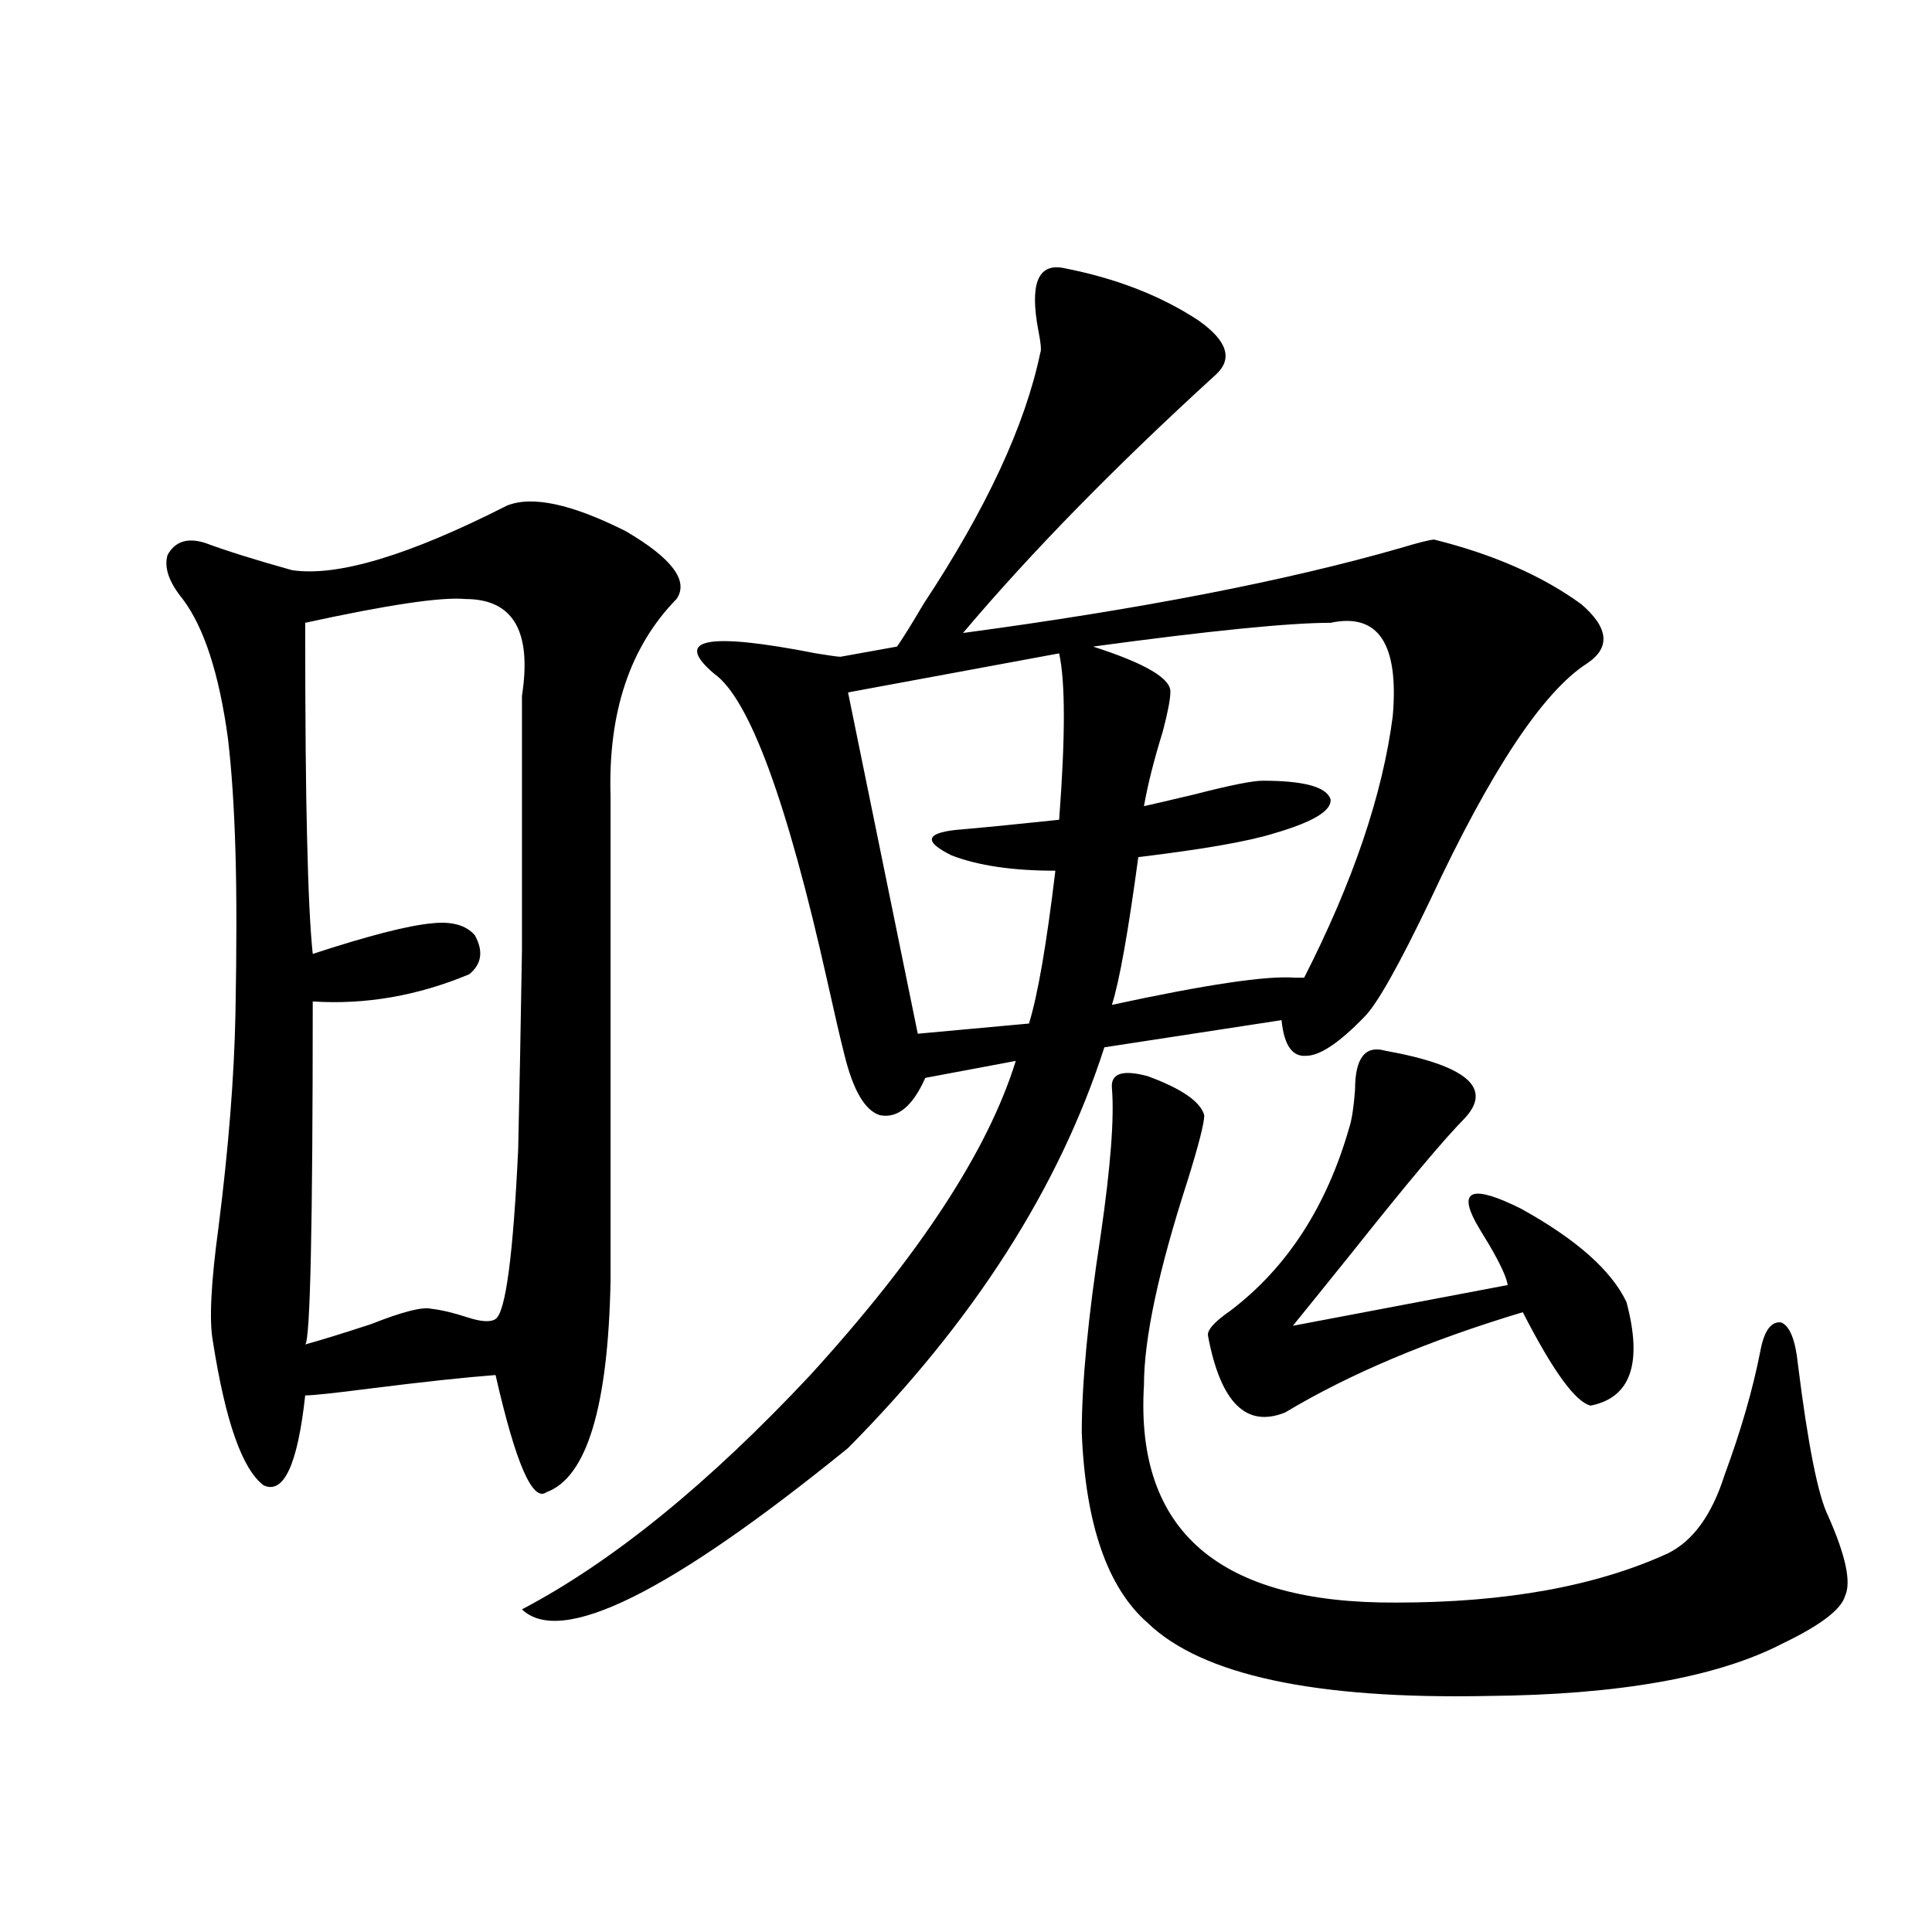
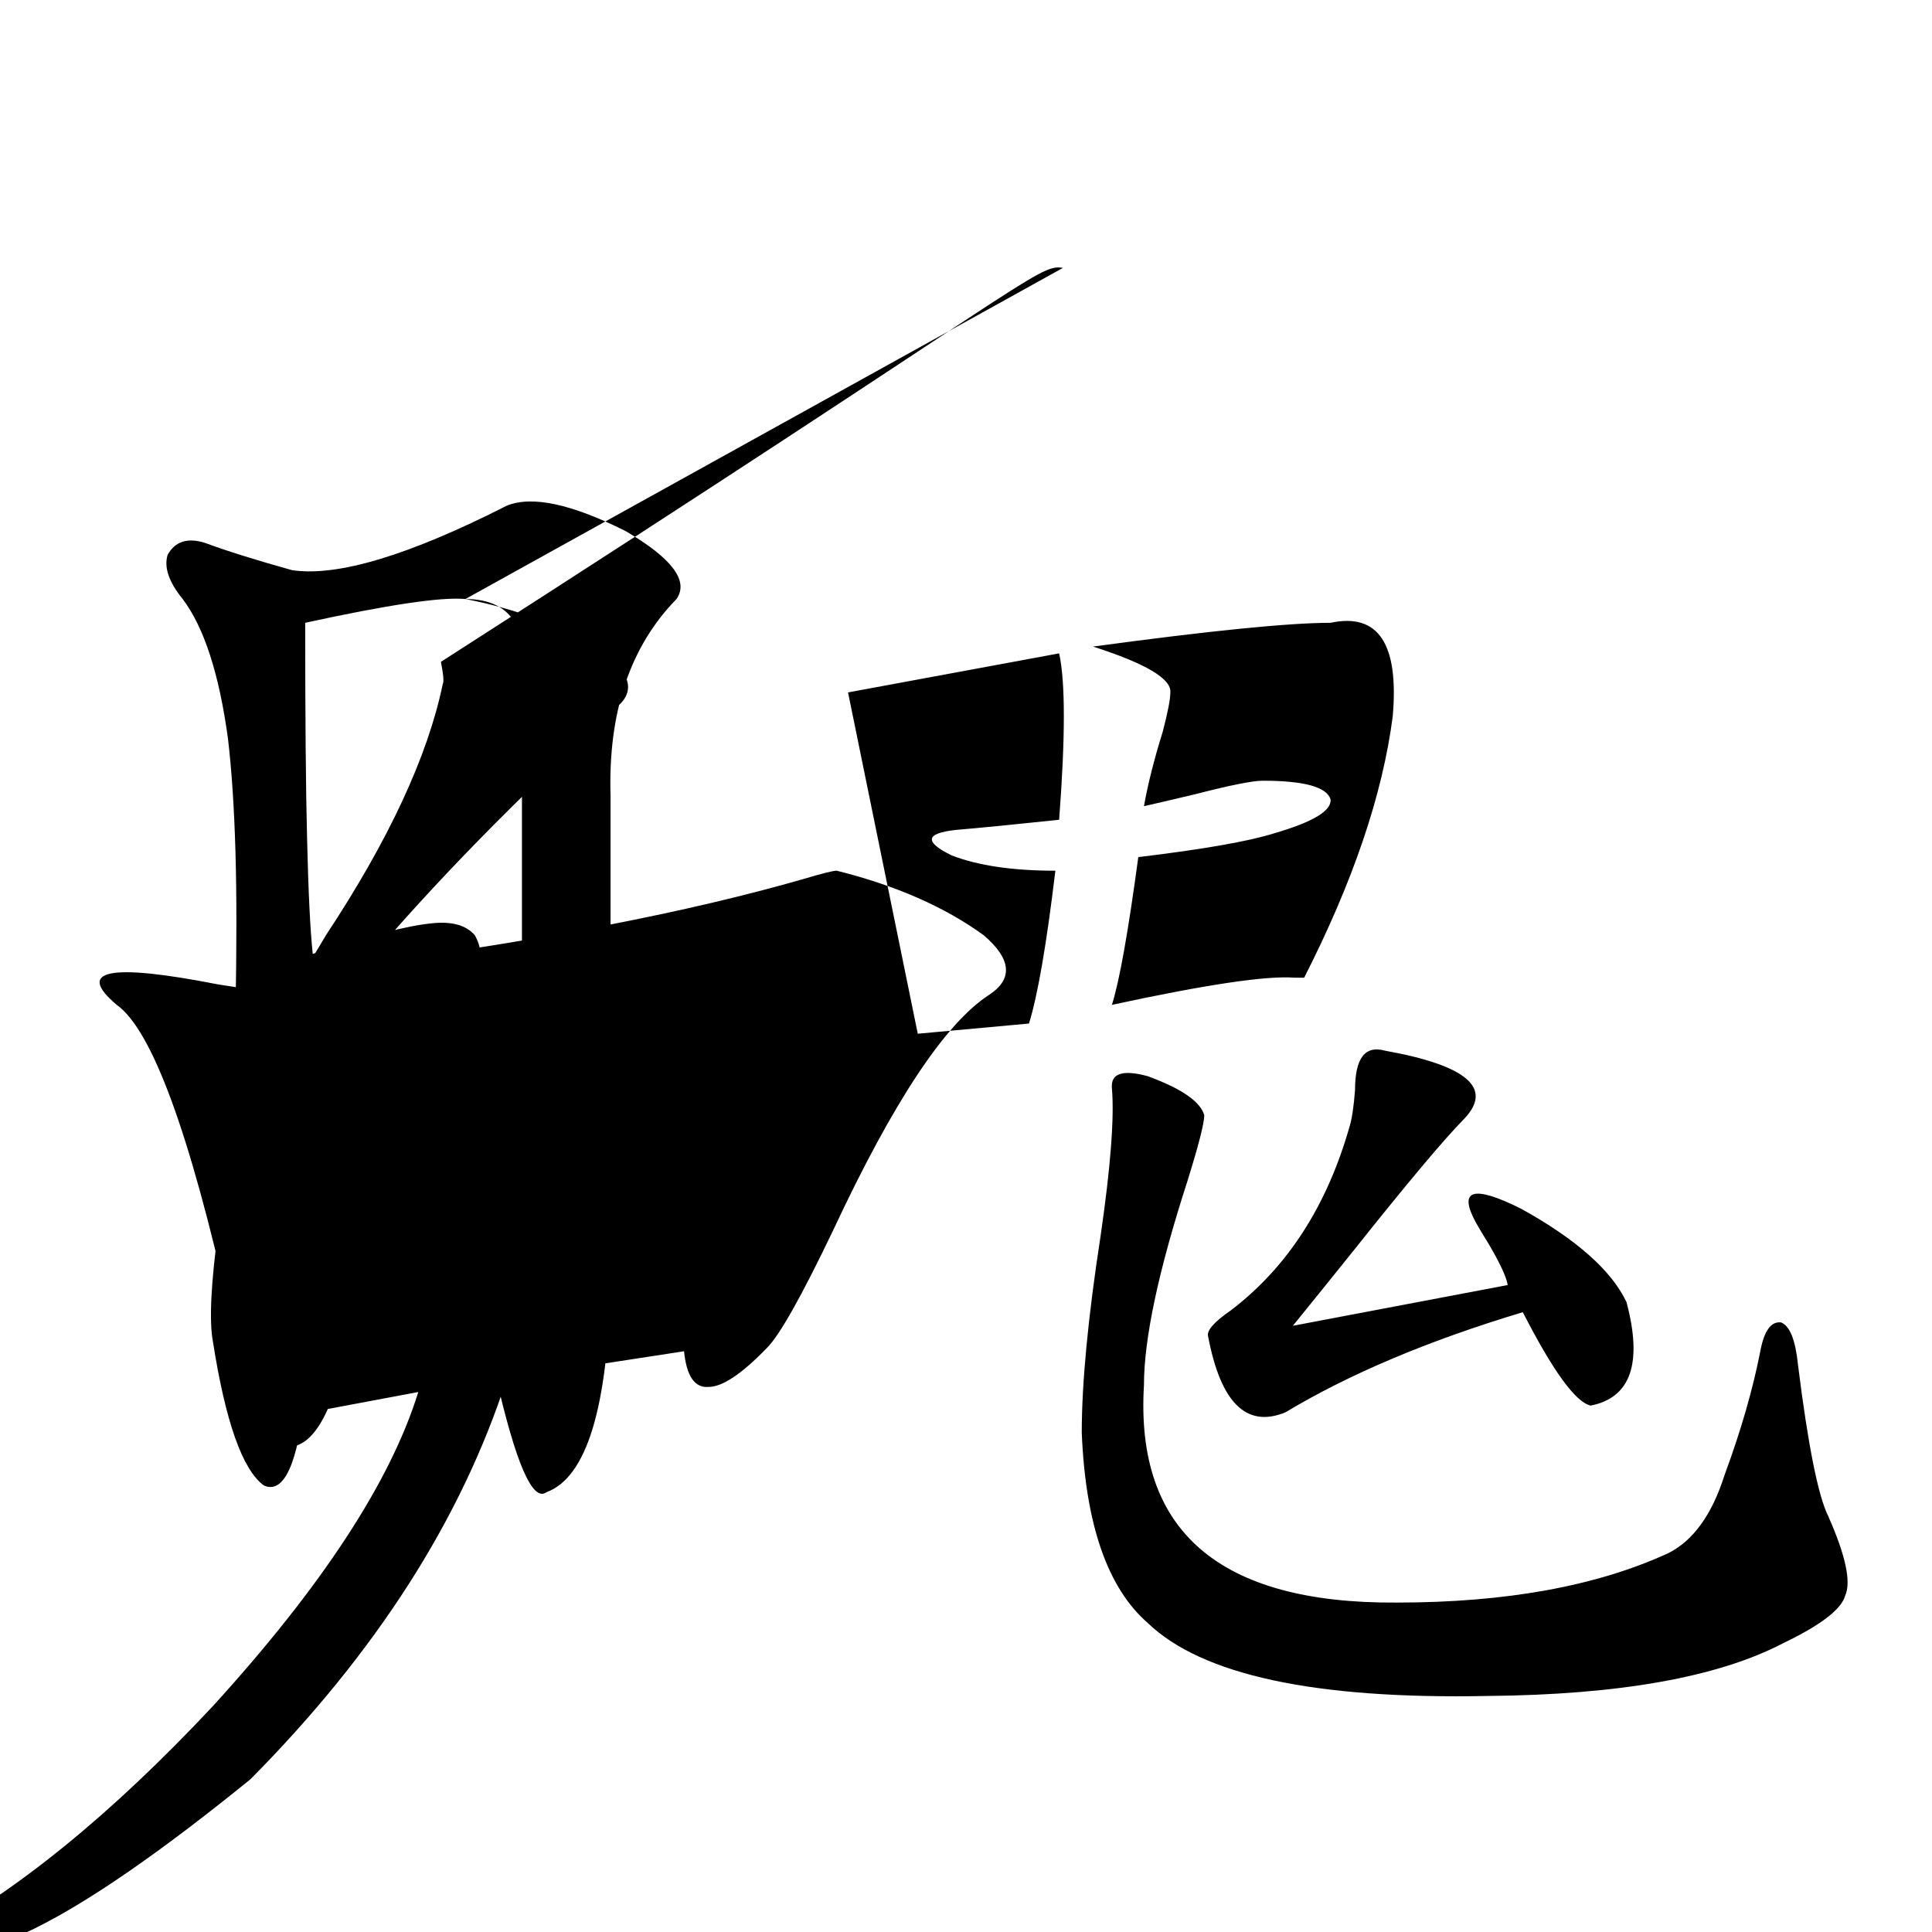
<svg xmlns="http://www.w3.org/2000/svg" version="1.1" id="图层_1" x="0px" y="0px" width="1000px" height="1000px" viewBox="0 0 1000 1000" enable-background="new 0 0 1000 1000" xml:space="preserve">
-   <path d="M262.359,261.715c13.003-5.273,33.49-0.879,61.462,13.184c24.055,14.063,32.835,25.791,26.341,35.156  c-24.069,24.609-35.456,58.598-34.146,101.953v251.367c-1.311,65.039-12.362,101.376-33.17,108.984  c-7.164,5.273-15.944-14.941-26.341-60.645c-15.609,1.181-37.407,3.516-65.364,7.031c-18.216,2.348-29.268,3.516-33.17,3.516  c-3.902,35.747-11.066,51.279-21.463,46.582c-11.066-8.198-19.847-33.096-26.341-74.707c-1.951-10.547-0.976-30.171,2.927-58.887  c5.198-41.006,8.125-77.92,8.78-110.742c0.641-33.975,0.641-61.812,0-83.496c-0.655-22.852-1.951-42.476-3.902-58.887  c-4.558-33.398-12.362-57.417-23.414-72.07c-7.164-8.789-9.756-16.397-7.805-22.852c3.902-7.031,10.396-9.077,19.512-6.152  c11.052,4.106,26.006,8.789,44.877,14.063C174.557,298.629,211.629,287.506,262.359,261.715z M240.896,310.055  c-12.362-1.167-39.999,2.939-82.925,12.305c0,49.219,0.32,86.435,0.976,111.621c0.641,27.548,1.616,47.461,2.927,59.766  c28.612-9.366,49.1-14.639,61.462-15.82c10.396-1.167,17.881,0.879,22.438,6.152c4.543,8.212,3.567,14.941-2.927,20.215  c-26.676,11.137-53.657,15.82-80.974,14.063c0,116.606-1.311,175.781-3.902,177.539c8.445-2.334,19.832-5.85,34.146-10.547  c16.25-6.441,26.661-9.077,31.219-7.91c5.198,0.591,11.372,2.06,18.536,4.395c7.149,2.348,12.027,2.637,14.634,0.879  c5.198-3.516,9.101-32.808,11.707-87.891c0.641-28.125,1.296-62.402,1.951-102.832c0-105.469,0-149.414,0-131.836  C275.362,326.754,265.606,310.055,240.896,310.055z M550.157,138.668c27.316,5.273,50.73,14.365,70.242,27.246  c14.954,10.547,17.881,19.927,8.78,28.125c-52.041,47.461-95.607,91.997-130.729,133.594  c91.705-12.305,167.146-26.944,226.336-43.945c9.756-2.925,15.609-4.395,17.561-4.395c30.563,7.622,55.929,18.759,76.096,33.398  c14.299,12.305,15.274,22.563,2.927,30.762c-22.773,14.653-49.755,55.371-80.974,122.168  c-16.265,33.989-27.651,54.204-34.146,60.645c-13.018,13.486-23.094,20.215-30.243,20.215c-7.164,0.591-11.387-5.562-12.683-18.457  l-91.705,14.063c-23.414,72.661-67.65,141.806-132.68,207.422c-92.36,75.009-148.624,102.832-168.776,83.496  c46.828-24.609,96.583-65.039,149.265-121.289c56.584-62.1,92.025-116.304,106.339-162.598l-46.828,8.789  c-6.509,14.653-14.313,21.094-23.414,19.336c-7.805-2.334-13.993-12.881-18.536-31.641c-1.951-7.608-4.878-20.215-8.78-37.793  c-20.822-93.164-40.334-146.187-58.535-159.082c-21.463-18.155-3.902-21.67,52.682-10.547c7.149,1.181,11.372,1.758,12.683,1.758  l29.268-5.273c3.247-4.683,7.805-12.002,13.658-21.973c32.515-49.219,52.682-92.573,60.486-130.078  c0.641-1.167,0.32-4.971-0.976-11.426C532.917,147.169,537.14,136.334,550.157,138.668z M548.206,338.18L438.94,358.395  l36.097,176.66l57.56-5.273c4.543-14.639,9.101-41.006,13.658-79.102c-22.118,0-39.999-2.637-53.657-7.91  c-14.313-7.031-13.658-11.426,1.951-13.184c13.658-1.167,31.539-2.925,53.657-5.273C551.453,381.549,551.453,352.833,548.206,338.18  z M575.522,563.18c-0.655-7.608,5.519-9.668,18.536-6.152c17.561,6.455,27.316,13.184,29.268,20.215  c0,4.106-2.927,15.532-8.78,34.277c-14.969,46.294-22.438,81.45-22.438,105.469c-4.558,75.586,39.023,113.091,130.729,112.5  c56.584,0,103.412-8.487,140.484-25.488c13.003-6.441,22.759-19.913,29.268-40.43c8.445-22.852,14.634-44.234,18.536-64.16  c1.951-10.547,5.519-15.518,10.731-14.941c4.543,1.758,7.47,9.091,8.78,21.973c5.198,41.611,10.396,67.676,15.609,78.223  c9.101,20.517,12.027,34.277,8.78,41.309c-1.951,7.031-12.683,15.23-32.194,24.609c-33.825,17.578-84.876,26.656-153.167,27.246  c-89.113,1.758-147.648-10.849-175.605-37.793c-20.822-18.155-32.194-50.977-34.146-98.438c0-25.777,3.247-59.766,9.756-101.953  C574.867,603.912,576.818,578.424,575.522,563.18z M688.69,322.36c-21.463,0-62.438,4.106-122.924,12.305  c27.316,8.789,40.64,16.699,39.999,23.73c0,3.516-1.311,10.259-3.902,20.215c-4.558,14.653-7.805,27.548-9.756,38.672  c5.198-1.167,13.979-3.213,26.341-6.152c18.201-4.683,29.908-7.031,35.121-7.031c21.463,0,33.17,3.227,35.121,9.668  c0.641,5.864-9.115,11.728-29.268,17.578c-13.018,4.106-36.432,8.212-70.242,12.305c-5.213,38.672-9.756,64.16-13.658,76.465  c48.779-10.547,80.318-15.23,94.632-14.063c1.951,0,3.567,0,4.878,0c25.365-49.795,40.64-94.922,45.853-135.352  C724.132,333.209,713.4,317.086,688.69,322.36z M716.982,543.844c42.271,7.622,55.929,19.336,40.975,35.156  c-10.411,10.547-29.603,33.398-57.56,68.555c-13.658,17.001-24.069,29.883-31.219,38.672l111.217-21.094  c-0.655-4.092-3.902-11.124-9.756-21.094c-3.262-5.273-5.533-9.077-6.829-11.426c-9.115-16.988-1.311-19.336,23.414-7.031  c28.612,15.82,46.828,31.943,54.633,48.34c8.445,31.641,2.271,49.521-18.536,53.613c-7.805-1.758-19.512-17.866-35.121-48.34  c-48.779,14.653-89.754,31.943-122.924,51.855c-20.167,8.212-33.505-4.971-39.999-39.551c-0.655-2.925,3.247-7.32,11.707-13.184  c29.268-22.261,49.755-53.902,61.462-94.922c1.296-4.092,2.271-10.547,2.927-19.336  C701.373,547.662,706.571,540.919,716.982,543.844z" />
+   <path d="M262.359,261.715c13.003-5.273,33.49-0.879,61.462,13.184c24.055,14.063,32.835,25.791,26.341,35.156  c-24.069,24.609-35.456,58.598-34.146,101.953v251.367c-1.311,65.039-12.362,101.376-33.17,108.984  c-7.164,5.273-15.944-14.941-26.341-60.645c-15.609,1.181-37.407,3.516-65.364,7.031c-18.216,2.348-29.268,3.516-33.17,3.516  c-3.902,35.747-11.066,51.279-21.463,46.582c-11.066-8.198-19.847-33.096-26.341-74.707c-1.951-10.547-0.976-30.171,2.927-58.887  c5.198-41.006,8.125-77.92,8.78-110.742c0.641-33.975,0.641-61.812,0-83.496c-0.655-22.852-1.951-42.476-3.902-58.887  c-4.558-33.398-12.362-57.417-23.414-72.07c-7.164-8.789-9.756-16.397-7.805-22.852c3.902-7.031,10.396-9.077,19.512-6.152  c11.052,4.106,26.006,8.789,44.877,14.063C174.557,298.629,211.629,287.506,262.359,261.715z M240.896,310.055  c-12.362-1.167-39.999,2.939-82.925,12.305c0,49.219,0.32,86.435,0.976,111.621c0.641,27.548,1.616,47.461,2.927,59.766  c28.612-9.366,49.1-14.639,61.462-15.82c10.396-1.167,17.881,0.879,22.438,6.152c4.543,8.212,3.567,14.941-2.927,20.215  c-26.676,11.137-53.657,15.82-80.974,14.063c0,116.606-1.311,175.781-3.902,177.539c8.445-2.334,19.832-5.85,34.146-10.547  c16.25-6.441,26.661-9.077,31.219-7.91c5.198,0.591,11.372,2.06,18.536,4.395c7.149,2.348,12.027,2.637,14.634,0.879  c5.198-3.516,9.101-32.808,11.707-87.891c0.641-28.125,1.296-62.402,1.951-102.832c0-105.469,0-149.414,0-131.836  C275.362,326.754,265.606,310.055,240.896,310.055z c27.316,5.273,50.73,14.365,70.242,27.246  c14.954,10.547,17.881,19.927,8.78,28.125c-52.041,47.461-95.607,91.997-130.729,133.594  c91.705-12.305,167.146-26.944,226.336-43.945c9.756-2.925,15.609-4.395,17.561-4.395c30.563,7.622,55.929,18.759,76.096,33.398  c14.299,12.305,15.274,22.563,2.927,30.762c-22.773,14.653-49.755,55.371-80.974,122.168  c-16.265,33.989-27.651,54.204-34.146,60.645c-13.018,13.486-23.094,20.215-30.243,20.215c-7.164,0.591-11.387-5.562-12.683-18.457  l-91.705,14.063c-23.414,72.661-67.65,141.806-132.68,207.422c-92.36,75.009-148.624,102.832-168.776,83.496  c46.828-24.609,96.583-65.039,149.265-121.289c56.584-62.1,92.025-116.304,106.339-162.598l-46.828,8.789  c-6.509,14.653-14.313,21.094-23.414,19.336c-7.805-2.334-13.993-12.881-18.536-31.641c-1.951-7.608-4.878-20.215-8.78-37.793  c-20.822-93.164-40.334-146.187-58.535-159.082c-21.463-18.155-3.902-21.67,52.682-10.547c7.149,1.181,11.372,1.758,12.683,1.758  l29.268-5.273c3.247-4.683,7.805-12.002,13.658-21.973c32.515-49.219,52.682-92.573,60.486-130.078  c0.641-1.167,0.32-4.971-0.976-11.426C532.917,147.169,537.14,136.334,550.157,138.668z M548.206,338.18L438.94,358.395  l36.097,176.66l57.56-5.273c4.543-14.639,9.101-41.006,13.658-79.102c-22.118,0-39.999-2.637-53.657-7.91  c-14.313-7.031-13.658-11.426,1.951-13.184c13.658-1.167,31.539-2.925,53.657-5.273C551.453,381.549,551.453,352.833,548.206,338.18  z M575.522,563.18c-0.655-7.608,5.519-9.668,18.536-6.152c17.561,6.455,27.316,13.184,29.268,20.215  c0,4.106-2.927,15.532-8.78,34.277c-14.969,46.294-22.438,81.45-22.438,105.469c-4.558,75.586,39.023,113.091,130.729,112.5  c56.584,0,103.412-8.487,140.484-25.488c13.003-6.441,22.759-19.913,29.268-40.43c8.445-22.852,14.634-44.234,18.536-64.16  c1.951-10.547,5.519-15.518,10.731-14.941c4.543,1.758,7.47,9.091,8.78,21.973c5.198,41.611,10.396,67.676,15.609,78.223  c9.101,20.517,12.027,34.277,8.78,41.309c-1.951,7.031-12.683,15.23-32.194,24.609c-33.825,17.578-84.876,26.656-153.167,27.246  c-89.113,1.758-147.648-10.849-175.605-37.793c-20.822-18.155-32.194-50.977-34.146-98.438c0-25.777,3.247-59.766,9.756-101.953  C574.867,603.912,576.818,578.424,575.522,563.18z M688.69,322.36c-21.463,0-62.438,4.106-122.924,12.305  c27.316,8.789,40.64,16.699,39.999,23.73c0,3.516-1.311,10.259-3.902,20.215c-4.558,14.653-7.805,27.548-9.756,38.672  c5.198-1.167,13.979-3.213,26.341-6.152c18.201-4.683,29.908-7.031,35.121-7.031c21.463,0,33.17,3.227,35.121,9.668  c0.641,5.864-9.115,11.728-29.268,17.578c-13.018,4.106-36.432,8.212-70.242,12.305c-5.213,38.672-9.756,64.16-13.658,76.465  c48.779-10.547,80.318-15.23,94.632-14.063c1.951,0,3.567,0,4.878,0c25.365-49.795,40.64-94.922,45.853-135.352  C724.132,333.209,713.4,317.086,688.69,322.36z M716.982,543.844c42.271,7.622,55.929,19.336,40.975,35.156  c-10.411,10.547-29.603,33.398-57.56,68.555c-13.658,17.001-24.069,29.883-31.219,38.672l111.217-21.094  c-0.655-4.092-3.902-11.124-9.756-21.094c-3.262-5.273-5.533-9.077-6.829-11.426c-9.115-16.988-1.311-19.336,23.414-7.031  c28.612,15.82,46.828,31.943,54.633,48.34c8.445,31.641,2.271,49.521-18.536,53.613c-7.805-1.758-19.512-17.866-35.121-48.34  c-48.779,14.653-89.754,31.943-122.924,51.855c-20.167,8.212-33.505-4.971-39.999-39.551c-0.655-2.925,3.247-7.32,11.707-13.184  c29.268-22.261,49.755-53.902,61.462-94.922c1.296-4.092,2.271-10.547,2.927-19.336  C701.373,547.662,706.571,540.919,716.982,543.844z" />
</svg>